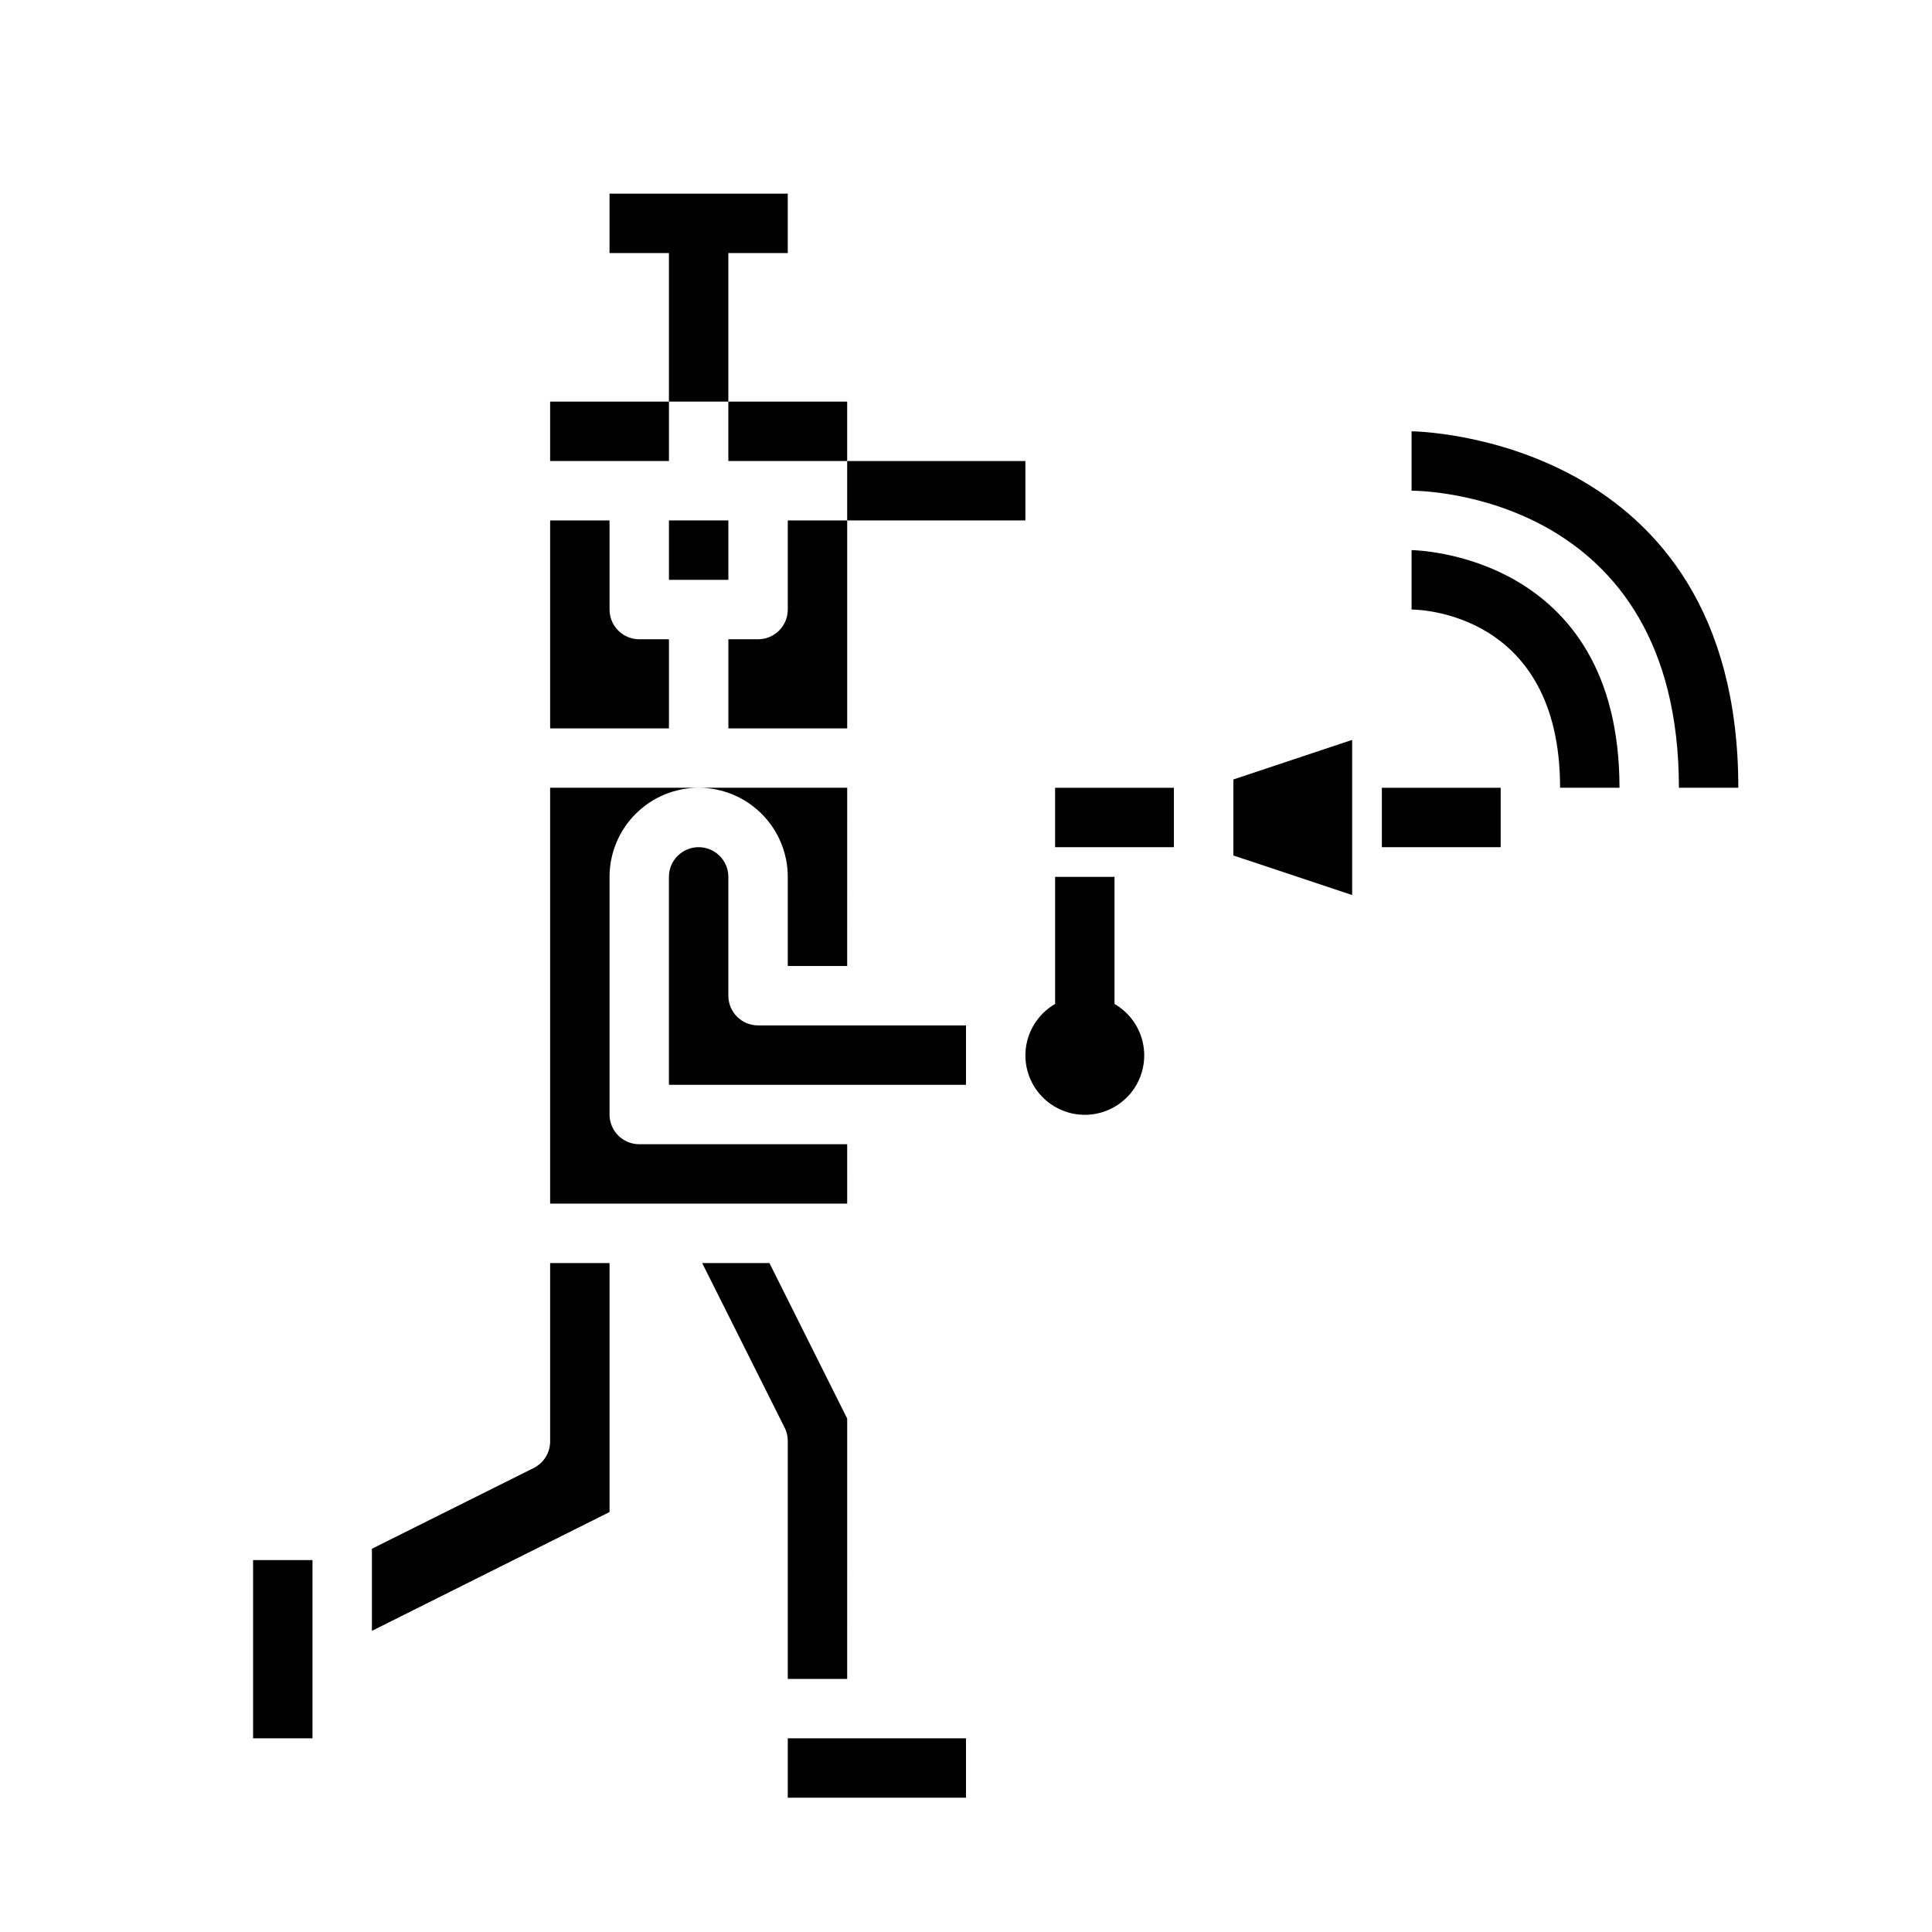
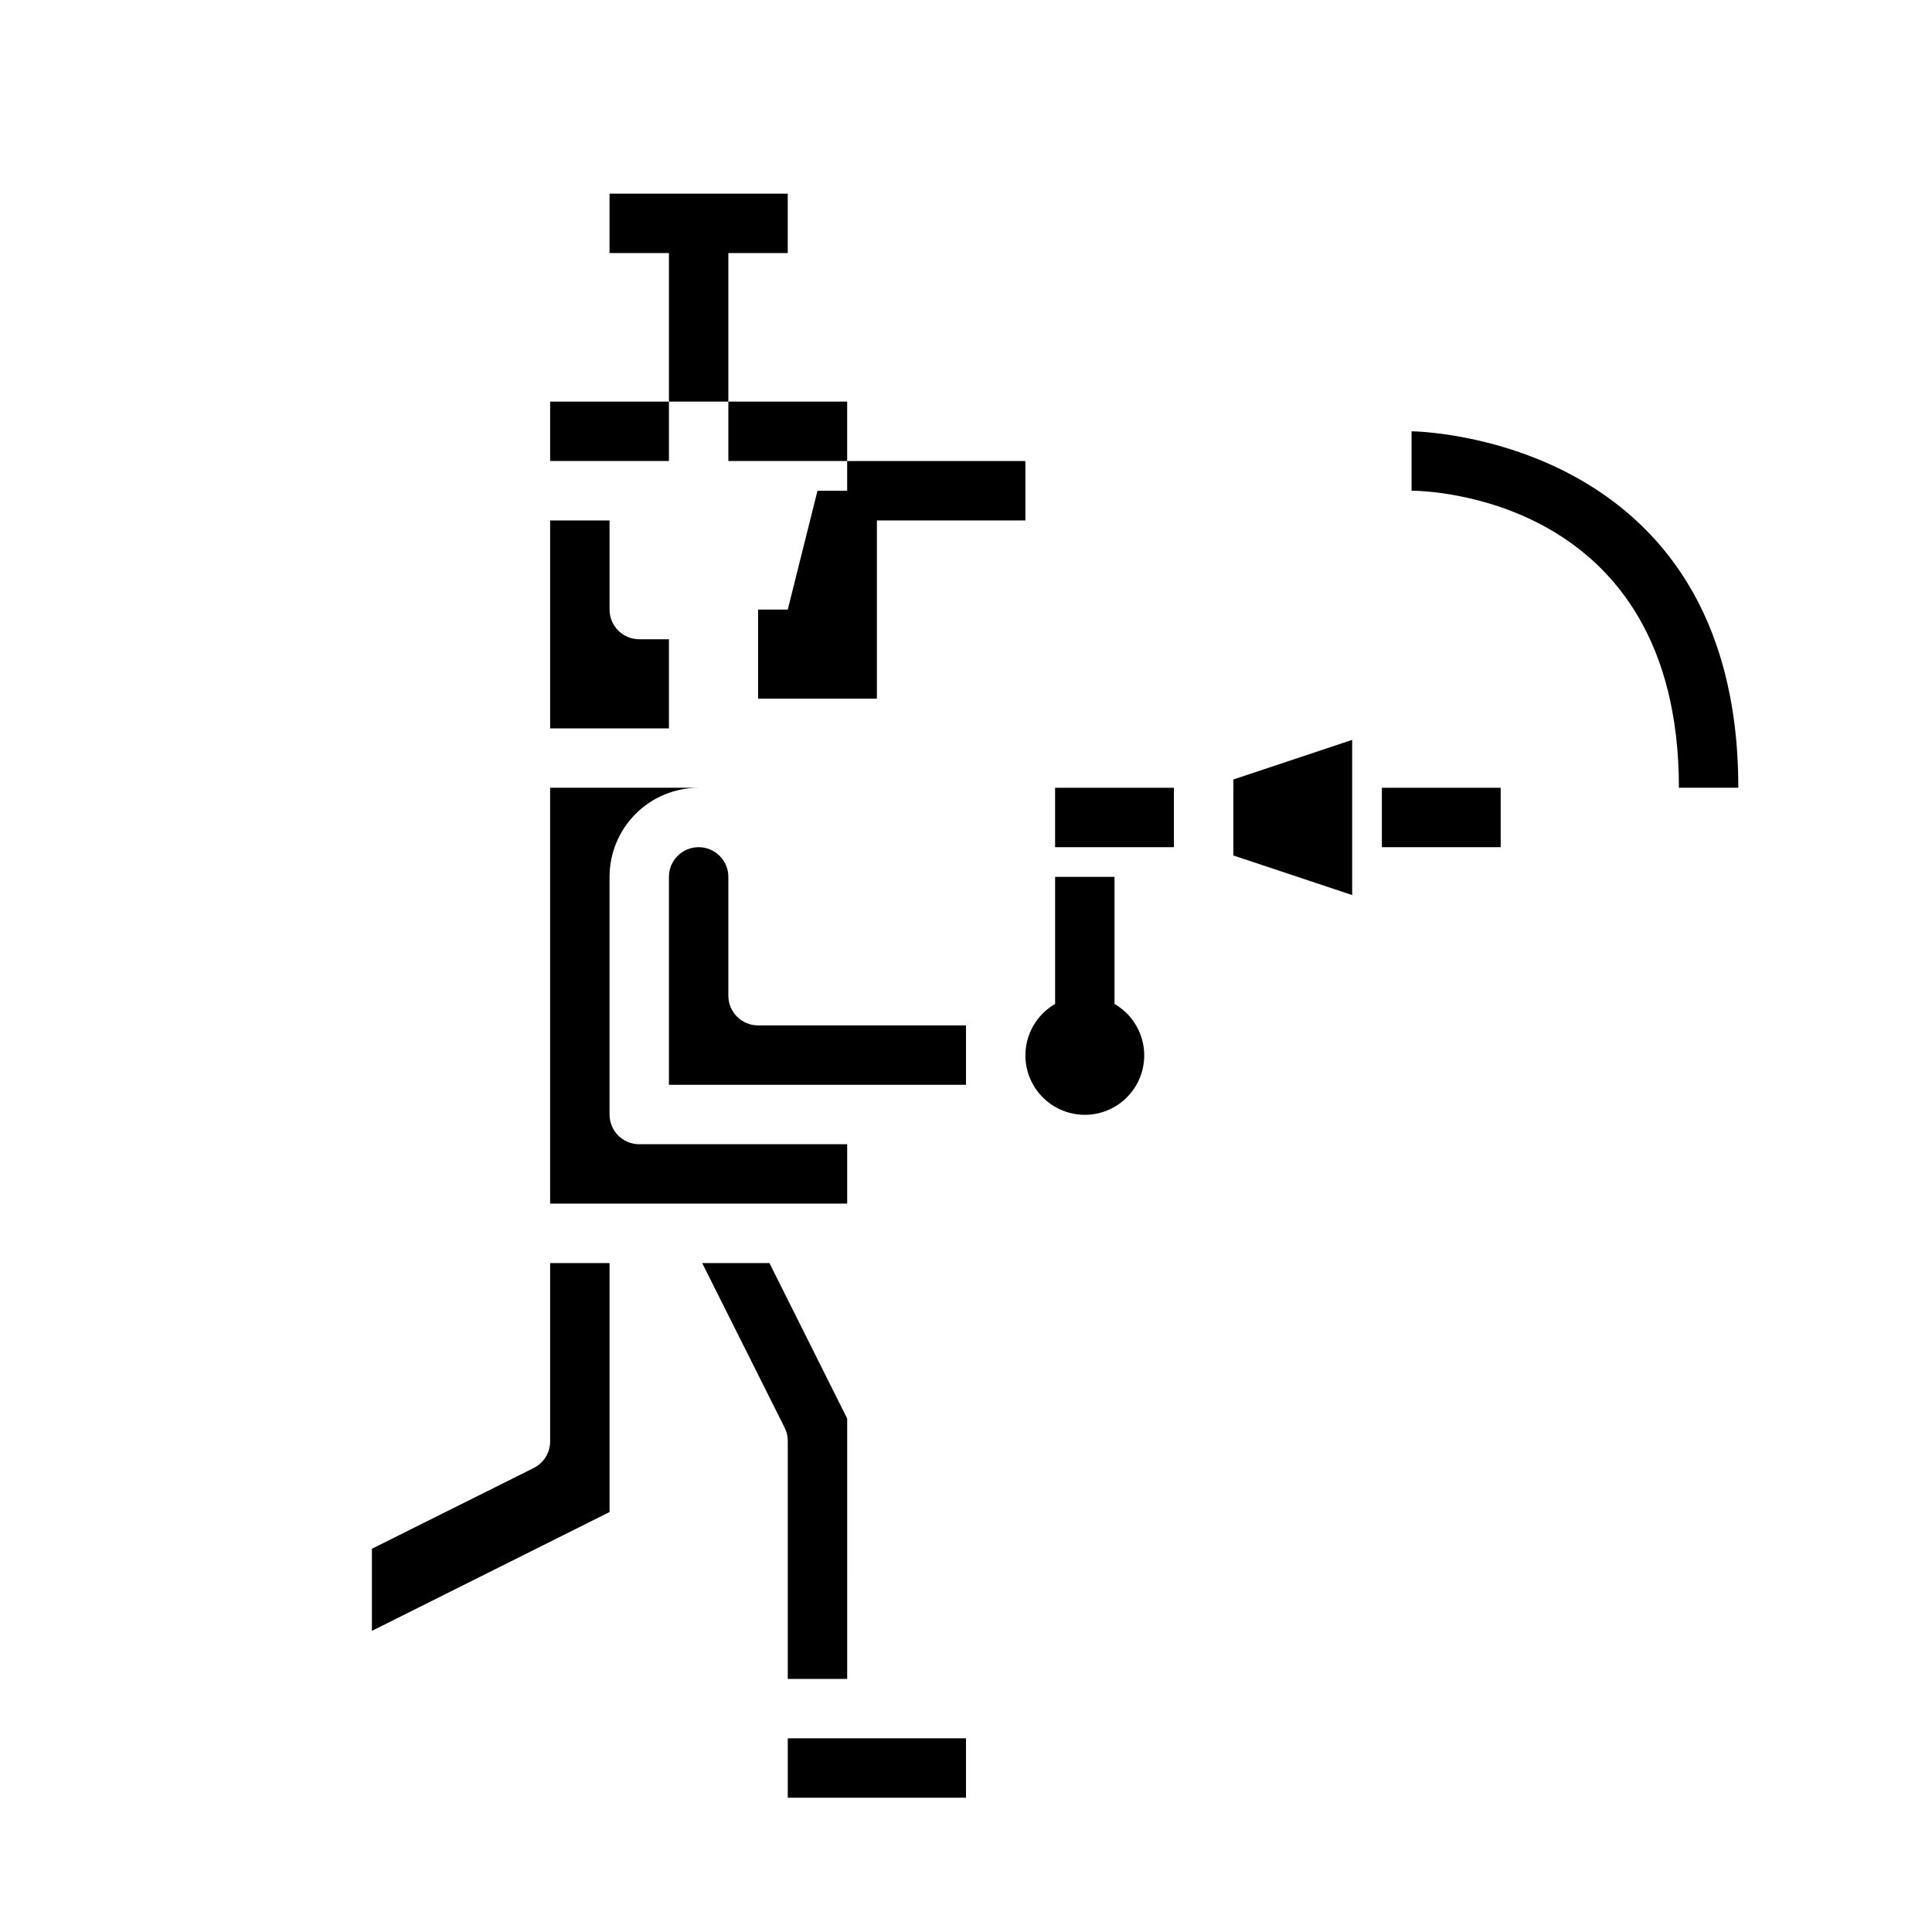
<svg xmlns="http://www.w3.org/2000/svg" fill="#000000" width="800px" height="800px" version="1.1" viewBox="144 144 512 512">
  <g>
    <path d="m368.51 447.23h-55.105c-4.348 0-7.871-3.523-7.871-7.871v-62.977c0-6.266 2.488-12.27 6.918-16.699 4.426-4.43 10.434-6.918 16.695-6.918h-39.359v110.21h78.723z" />
    <path d="m321.28 313.41h-7.871c-4.348 0-7.871-3.523-7.871-7.871v-23.617h-15.746v55.105h31.488z" />
    <path d="m289.79 525.95c0.016 3-1.672 5.746-4.352 7.086l-42.879 21.398v21.758l62.977-31.488v-65.984h-15.746z" />
-     <path d="m211.07 557.44h15.742v47.23h-15.742z" />
-     <path d="m352.77 376.38v23.617h15.742l0.004-47.234h-39.363c6.266 0 12.273 2.488 16.699 6.918 4.43 4.43 6.918 10.434 6.918 16.699z" />
-     <path d="m321.28 281.92h15.742v15.742h-15.742z" />
    <path d="m337.02 250.43h31.488v15.742h-31.488z" />
-     <path d="m352.77 305.54c0 2.086-0.828 4.09-2.305 5.566-1.477 1.477-3.481 2.305-5.566 2.305h-7.871v23.617h31.488v-55.105h-15.746z" />
+     <path d="m352.77 305.54h-7.871v23.617h31.488v-55.105h-15.746z" />
    <path d="m289.79 250.43h31.488v15.742h-31.488z" />
    <path d="m352.77 604.67h47.23v15.742h-47.23z" />
    <path d="m470.85 370.71 31.488 10.492v-41.121l-31.488 10.492z" />
    <path d="m423.61 352.77h31.488v15.742h-31.488z" />
    <path d="m352.77 588.93h15.742l0.004-68.988-20.609-41.219h-17.824l21.902 43.715c0.531 1.094 0.801 2.301 0.785 3.516z" />
    <path d="m337.02 407.87v-31.488c0-4.348-3.527-7.871-7.875-7.871-4.348 0-7.871 3.523-7.871 7.871v55.105h78.723v-15.746h-55.105c-4.348 0-7.871-3.523-7.871-7.871z" />
    <path d="m439.36 410.06v-33.676h-15.746v33.676c-4.027 2.328-6.824 6.316-7.633 10.902-0.809 4.582 0.453 9.289 3.445 12.852 2.992 3.566 7.406 5.625 12.062 5.625 4.652 0 9.066-2.059 12.059-5.625 2.992-3.562 4.254-8.27 3.445-12.852-0.809-4.586-3.602-8.574-7.633-10.902z" />
-     <path d="m518.08 289.79v15.742c1.574 0 39.359 0.535 39.359 47.23h15.742c0.004-62.246-54.551-62.973-55.102-62.973z" />
    <path d="m518.08 258.3v15.742c2.891 0 70.848 0.891 70.848 78.719h15.742c0.004-93.375-85.723-94.461-86.59-94.461z" />
    <path d="m510.21 352.77h31.488v15.742h-31.488z" />
    <path d="m337.02 211.07h15.742v-15.746h-47.23v15.746h15.742v39.359h15.746z" />
    <path d="m368.51 266.18h47.23v15.742h-47.23z" />
  </g>
</svg>